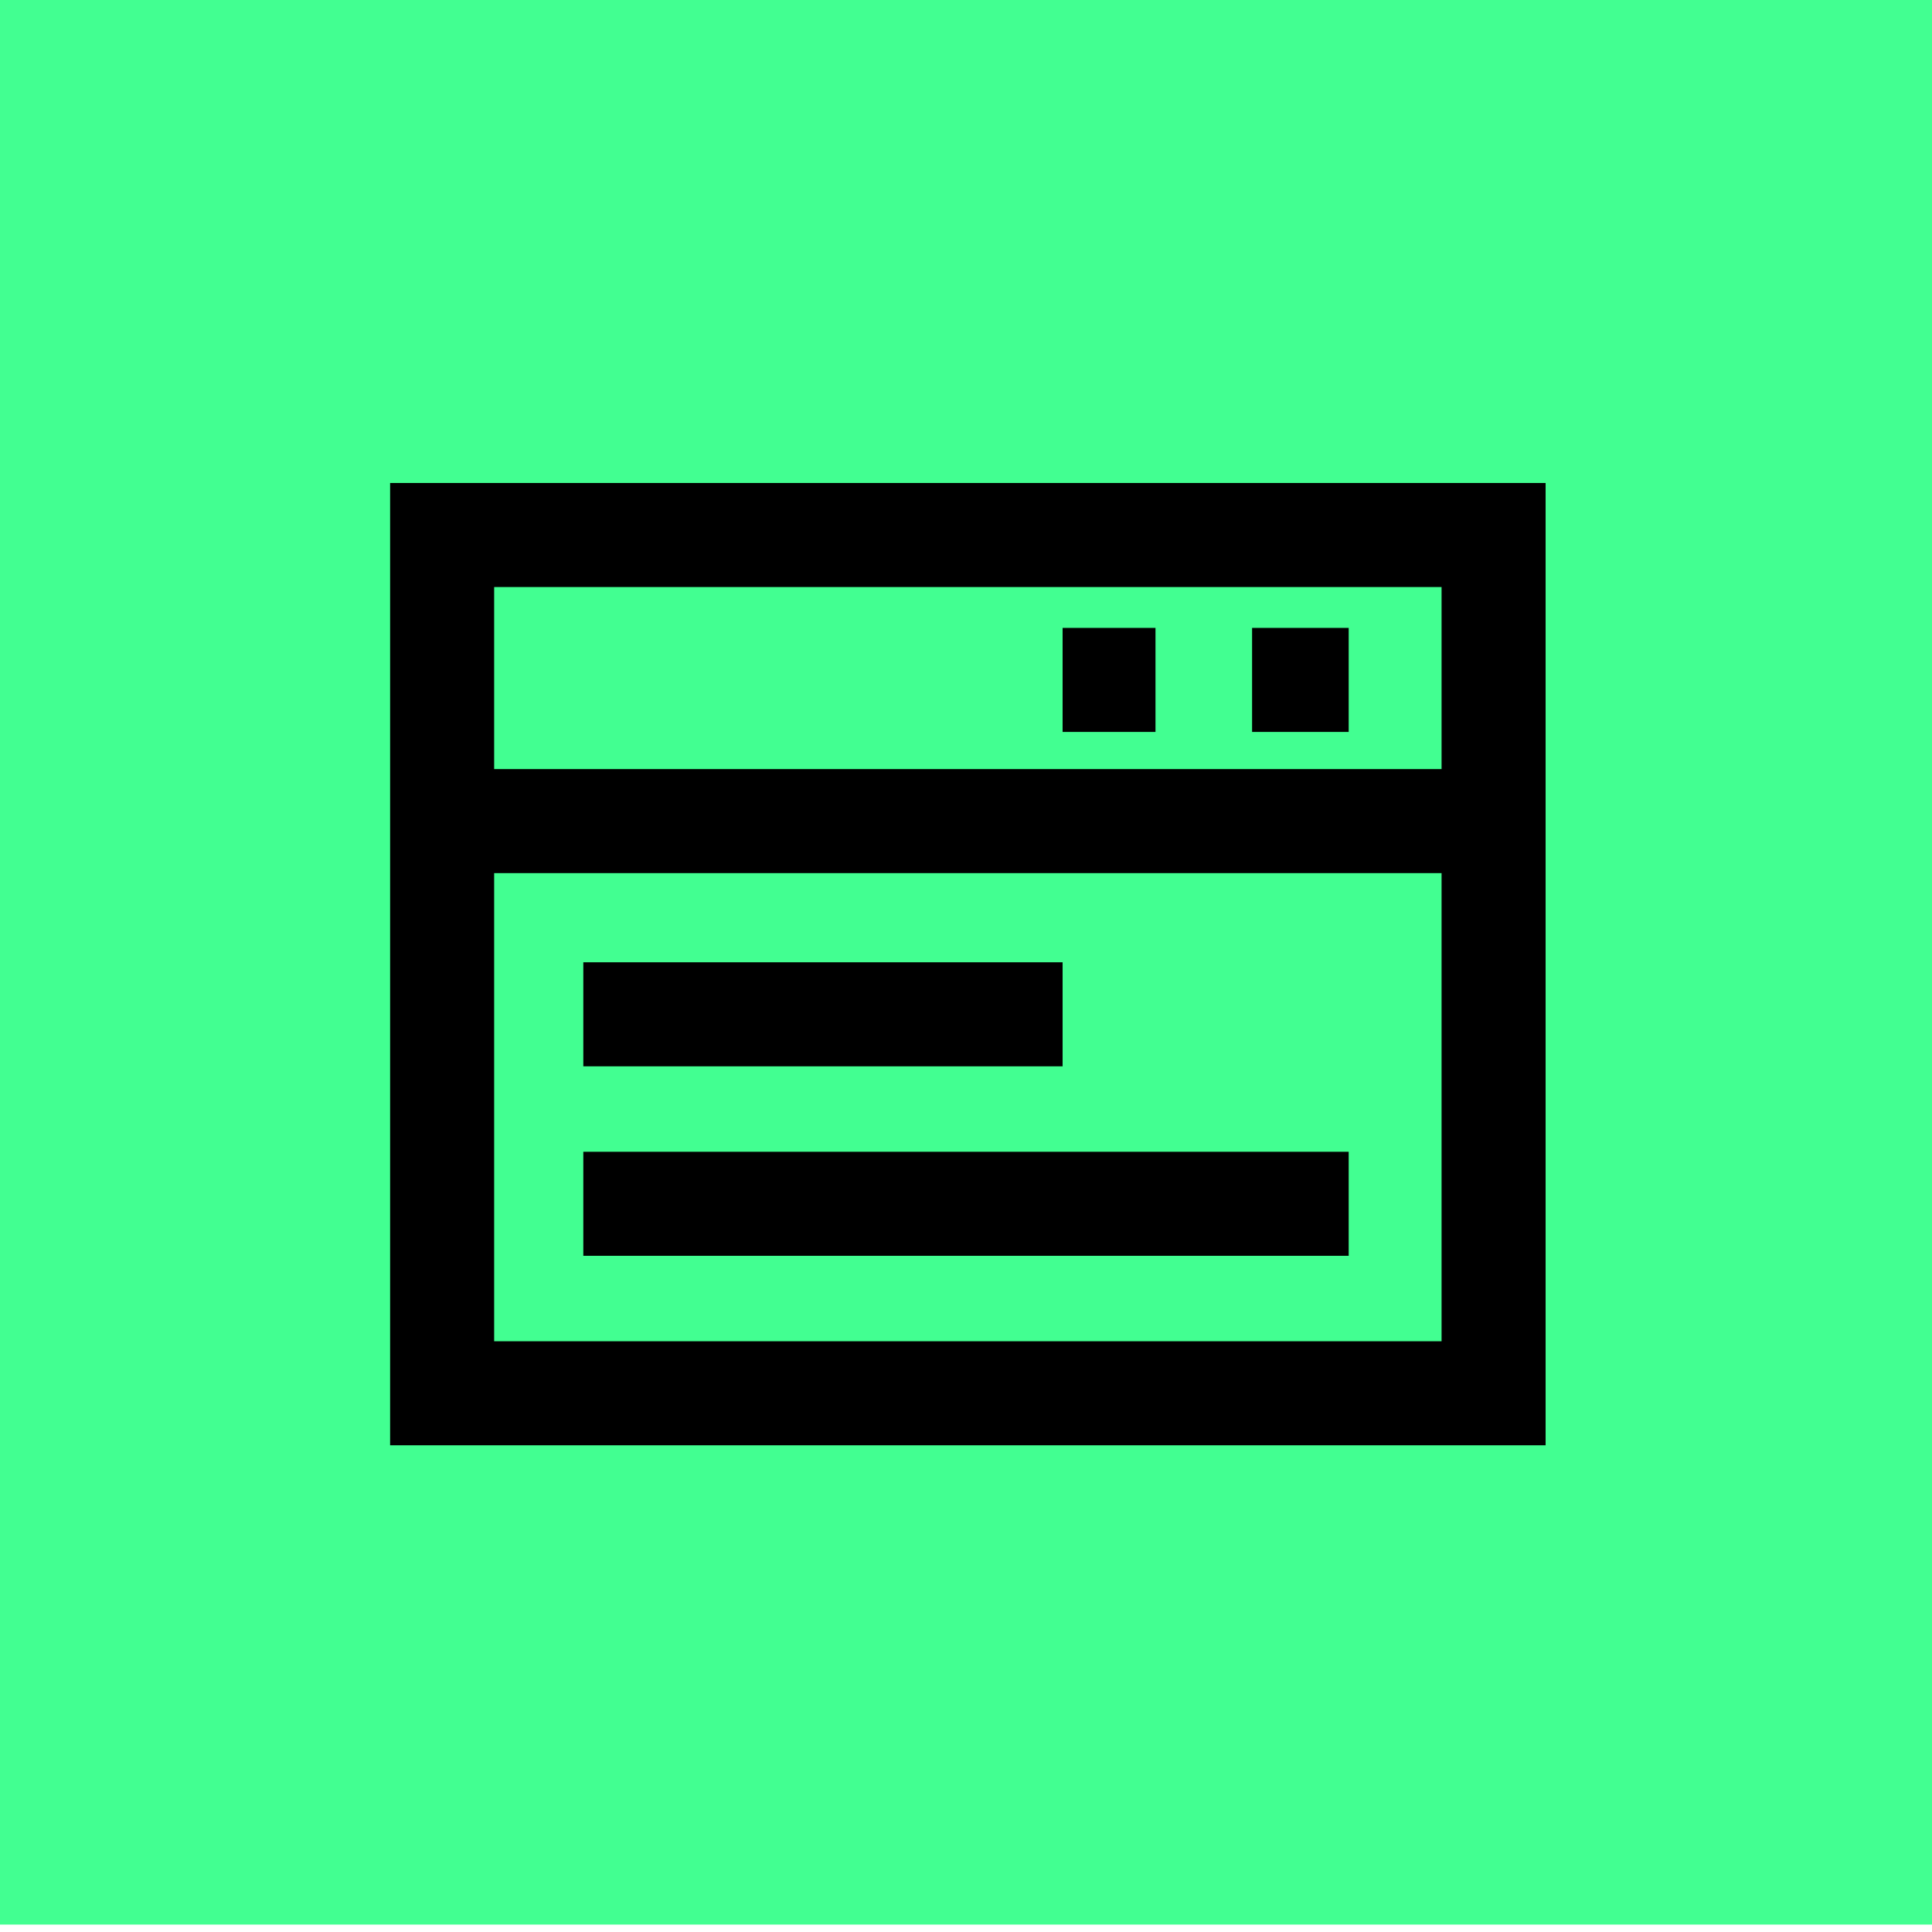
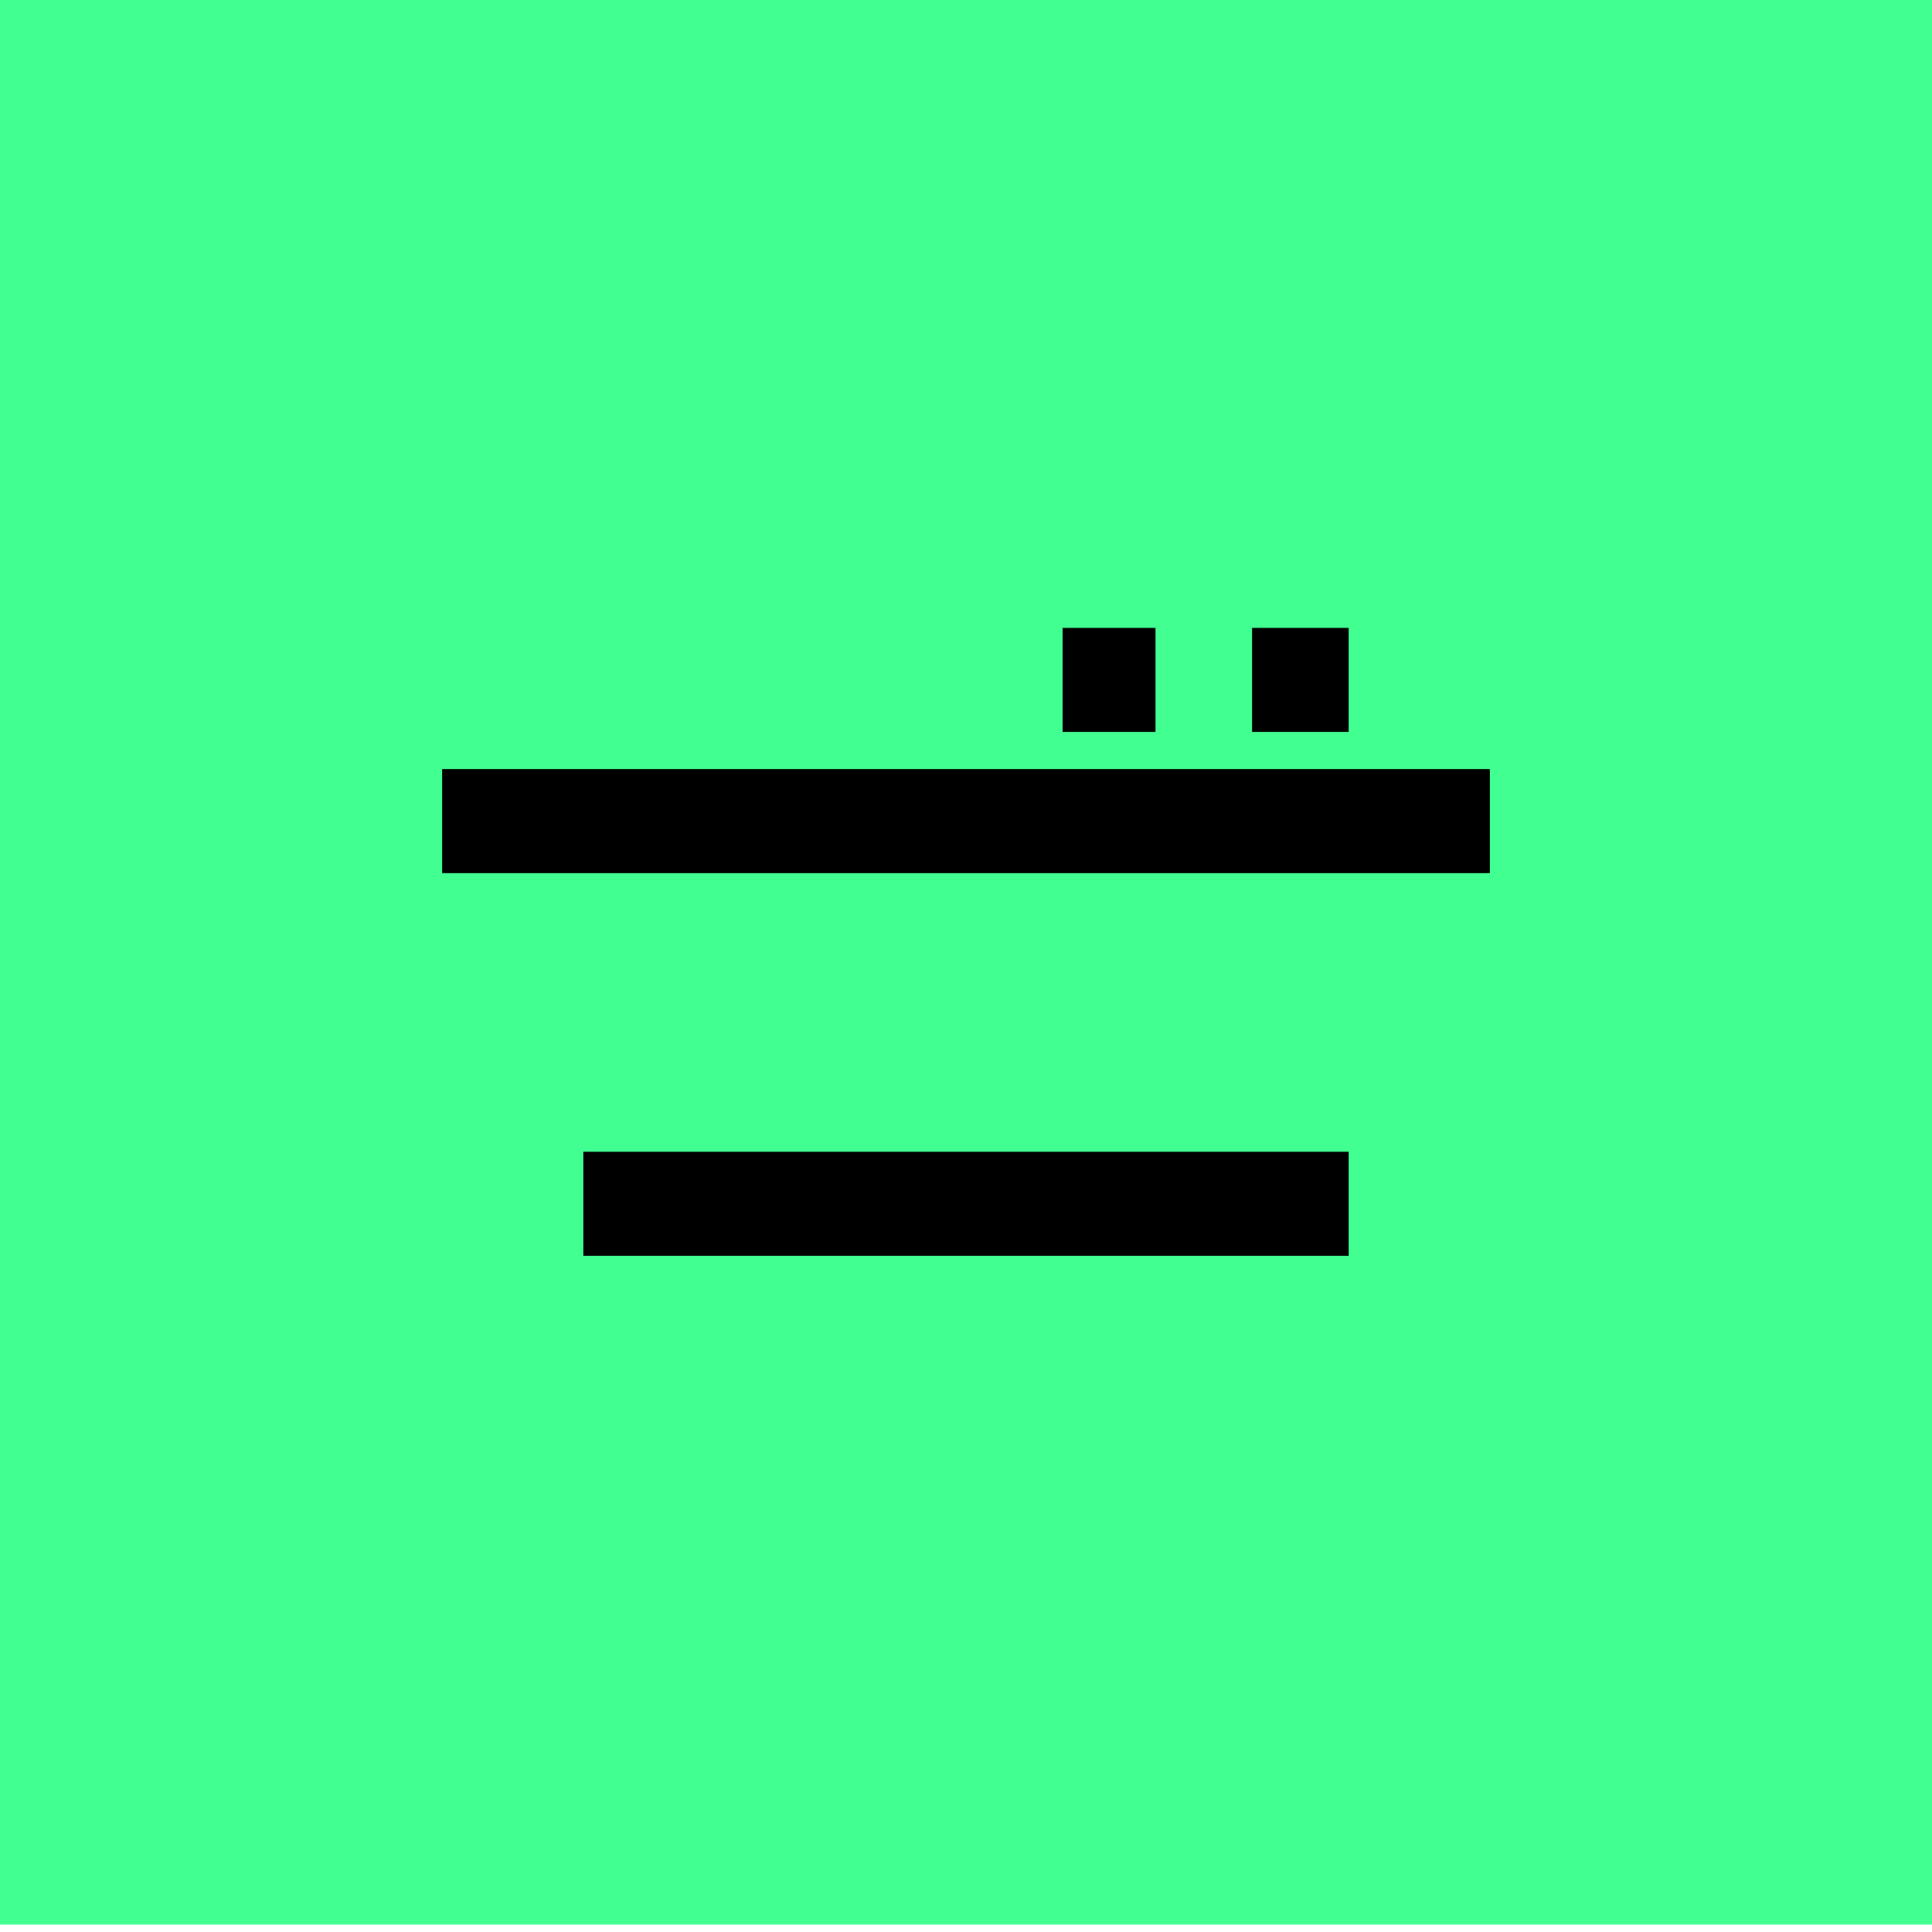
<svg xmlns="http://www.w3.org/2000/svg" version="1.1" id="Layer_1" x="0px" y="0px" viewBox="0 0 52 52" style="enable-background:new 0 0 52 52;" xml:space="preserve">
  <style type="text/css">
	.st0{fill:#42FF91;}
	.st1{fill:none;stroke:#000000;stroke-width:2.8;stroke-miterlimit:10;}
</style>
  <rect x="0" y="-0.2" class="st0" width="52" height="52" />
  <g>
-     <rect x="11.9" y="14.4" class="st1" width="28.3" height="23.1" />
    <line class="st1" x1="11.9" y1="22.1" x2="40.1" y2="22.1" />
-     <line class="st1" x1="15.7" y1="27.3" x2="28.6" y2="27.3" />
    <line class="st1" x1="15.7" y1="32.4" x2="36.3" y2="32.4" />
    <line class="st1" x1="33.7" y1="18.3" x2="36.3" y2="18.3" />
    <line class="st1" x1="28.6" y1="18.3" x2="31.1" y2="18.3" />
  </g>
</svg>